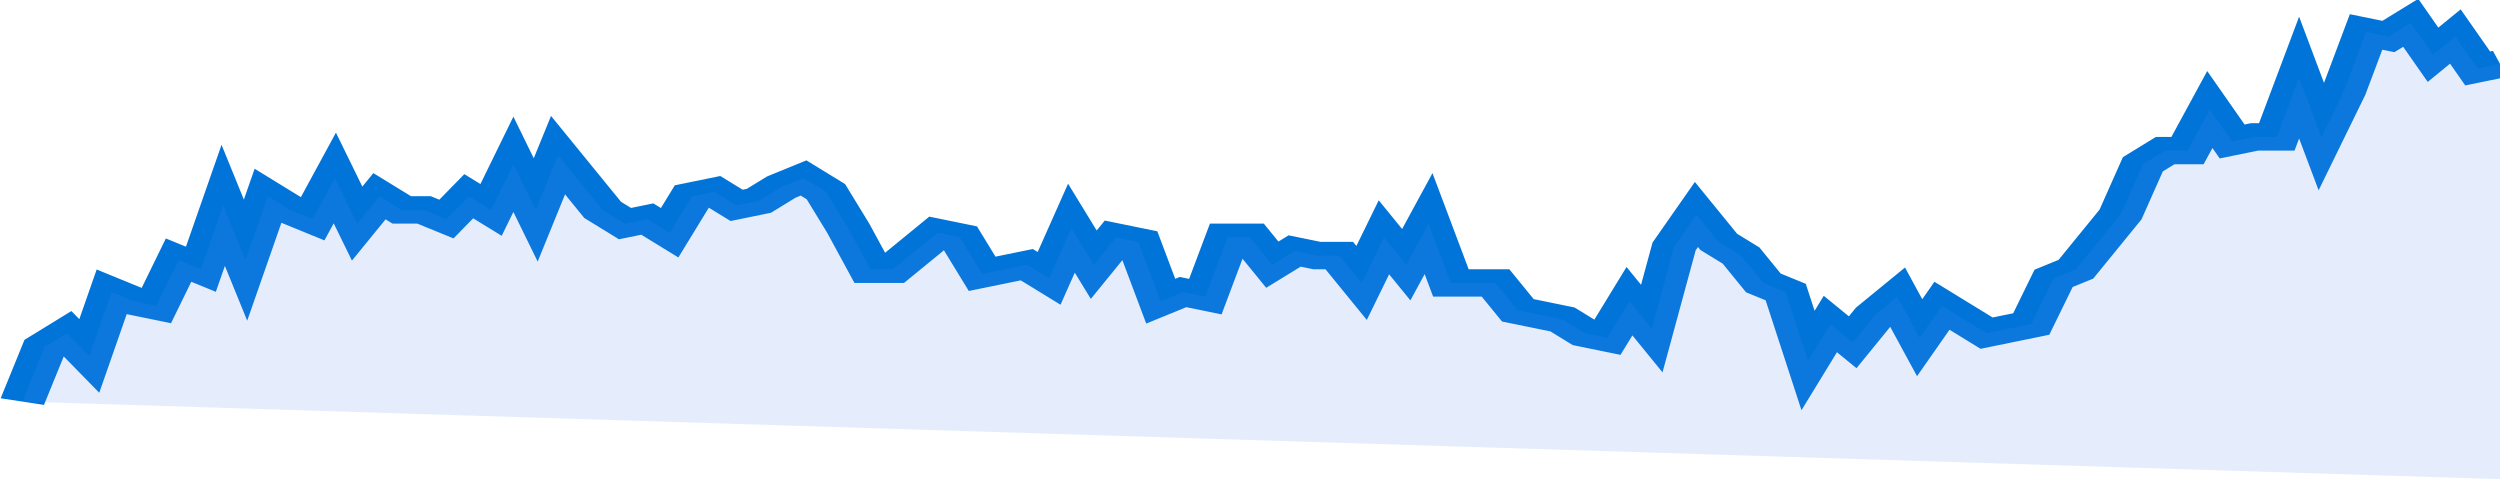
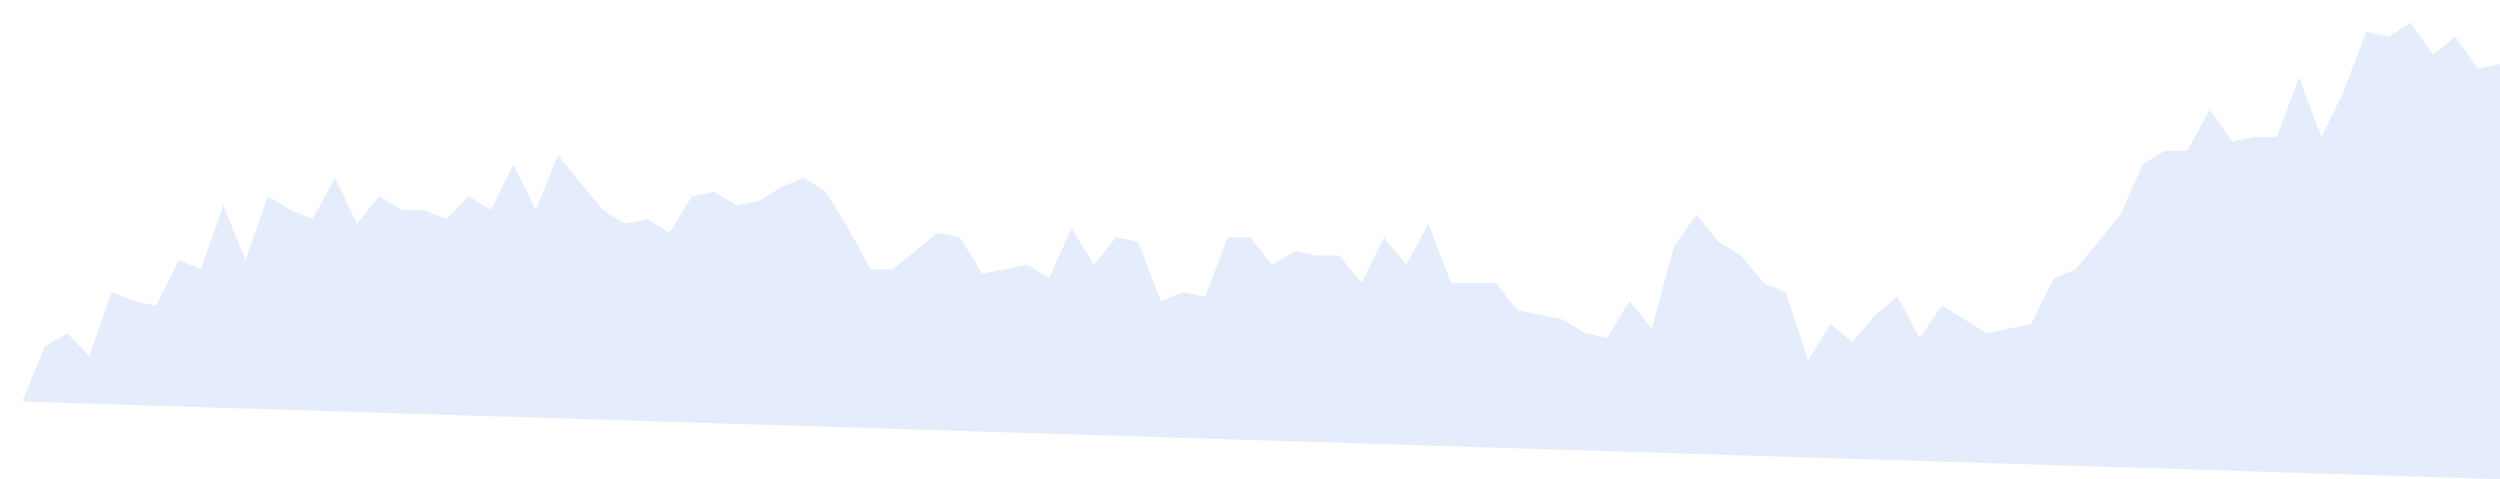
<svg xmlns="http://www.w3.org/2000/svg" viewBox="0 0 336 105" width="120" height="23" preserveAspectRatio="none">
-   <polyline fill="none" stroke="#0074d9" stroke-width="6" points="3, 88 6, 76 9, 73 12, 78 15, 64 18, 66 21, 67 24, 57 27, 59 30, 45 33, 57 36, 43 39, 46 42, 48 45, 39 48, 49 51, 43 54, 46 57, 46 60, 48 63, 43 66, 46 69, 36 72, 46 75, 34 78, 40 81, 46 84, 49 87, 48 90, 51 93, 43 96, 42 99, 45 102, 44 105, 41 108, 39 111, 42 114, 50 117, 59 120, 59 123, 55 126, 51 129, 52 132, 60 135, 59 138, 58 141, 61 144, 50 147, 58 150, 52 153, 53 156, 66 159, 64 162, 65 165, 52 168, 52 171, 58 174, 55 177, 56 180, 56 183, 62 186, 52 189, 58 192, 49 195, 62 198, 62 201, 62 204, 68 207, 69 210, 70 213, 73 216, 74 219, 66 222, 72 225, 54 228, 47 231, 53 234, 56 237, 62 240, 64 243, 79 246, 71 249, 75 252, 69 255, 65 258, 74 261, 67 264, 70 267, 73 270, 72 273, 71 276, 61 279, 59 282, 53 285, 47 288, 36 291, 33 294, 33 297, 24 300, 31 303, 30 306, 30 309, 17 312, 30 315, 20 318, 7 321, 8 324, 5 327, 12 330, 8 333, 15 336, 14 336, 14 "> </polyline>
  <polygon fill="#5085ec" opacity="0.15" points="3, 88 6, 76 9, 73 12, 78 15, 64 18, 66 21, 67 24, 57 27, 59 30, 45 33, 57 36, 43 39, 46 42, 48 45, 39 48, 49 51, 43 54, 46 57, 46 60, 48 63, 43 66, 46 69, 36 72, 46 75, 34 78, 40 81, 46 84, 49 87, 48 90, 51 93, 43 96, 42 99, 45 102, 44 105, 41 108, 39 111, 42 114, 50 117, 59 120, 59 123, 55 126, 51 129, 52 132, 60 135, 59 138, 58 141, 61 144, 50 147, 58 150, 52 153, 53 156, 66 159, 64 162, 65 165, 52 168, 52 171, 58 174, 55 177, 56 180, 56 183, 62 186, 52 189, 58 192, 49 195, 62 198, 62 201, 62 204, 68 207, 69 210, 70 213, 73 216, 74 219, 66 222, 72 225, 54 228, 47 231, 53 234, 56 237, 62 240, 64 243, 79 246, 71 249, 75 252, 69 255, 65 258, 74 261, 67 264, 70 267, 73 270, 72 273, 71 276, 61 279, 59 282, 53 285, 47 288, 36 291, 33 294, 33 297, 24 300, 31 303, 30 306, 30 309, 17 312, 30 315, 20 318, 7 321, 8 324, 5 327, 12 330, 8 333, 15 336, 14 336, 105 " />
</svg>